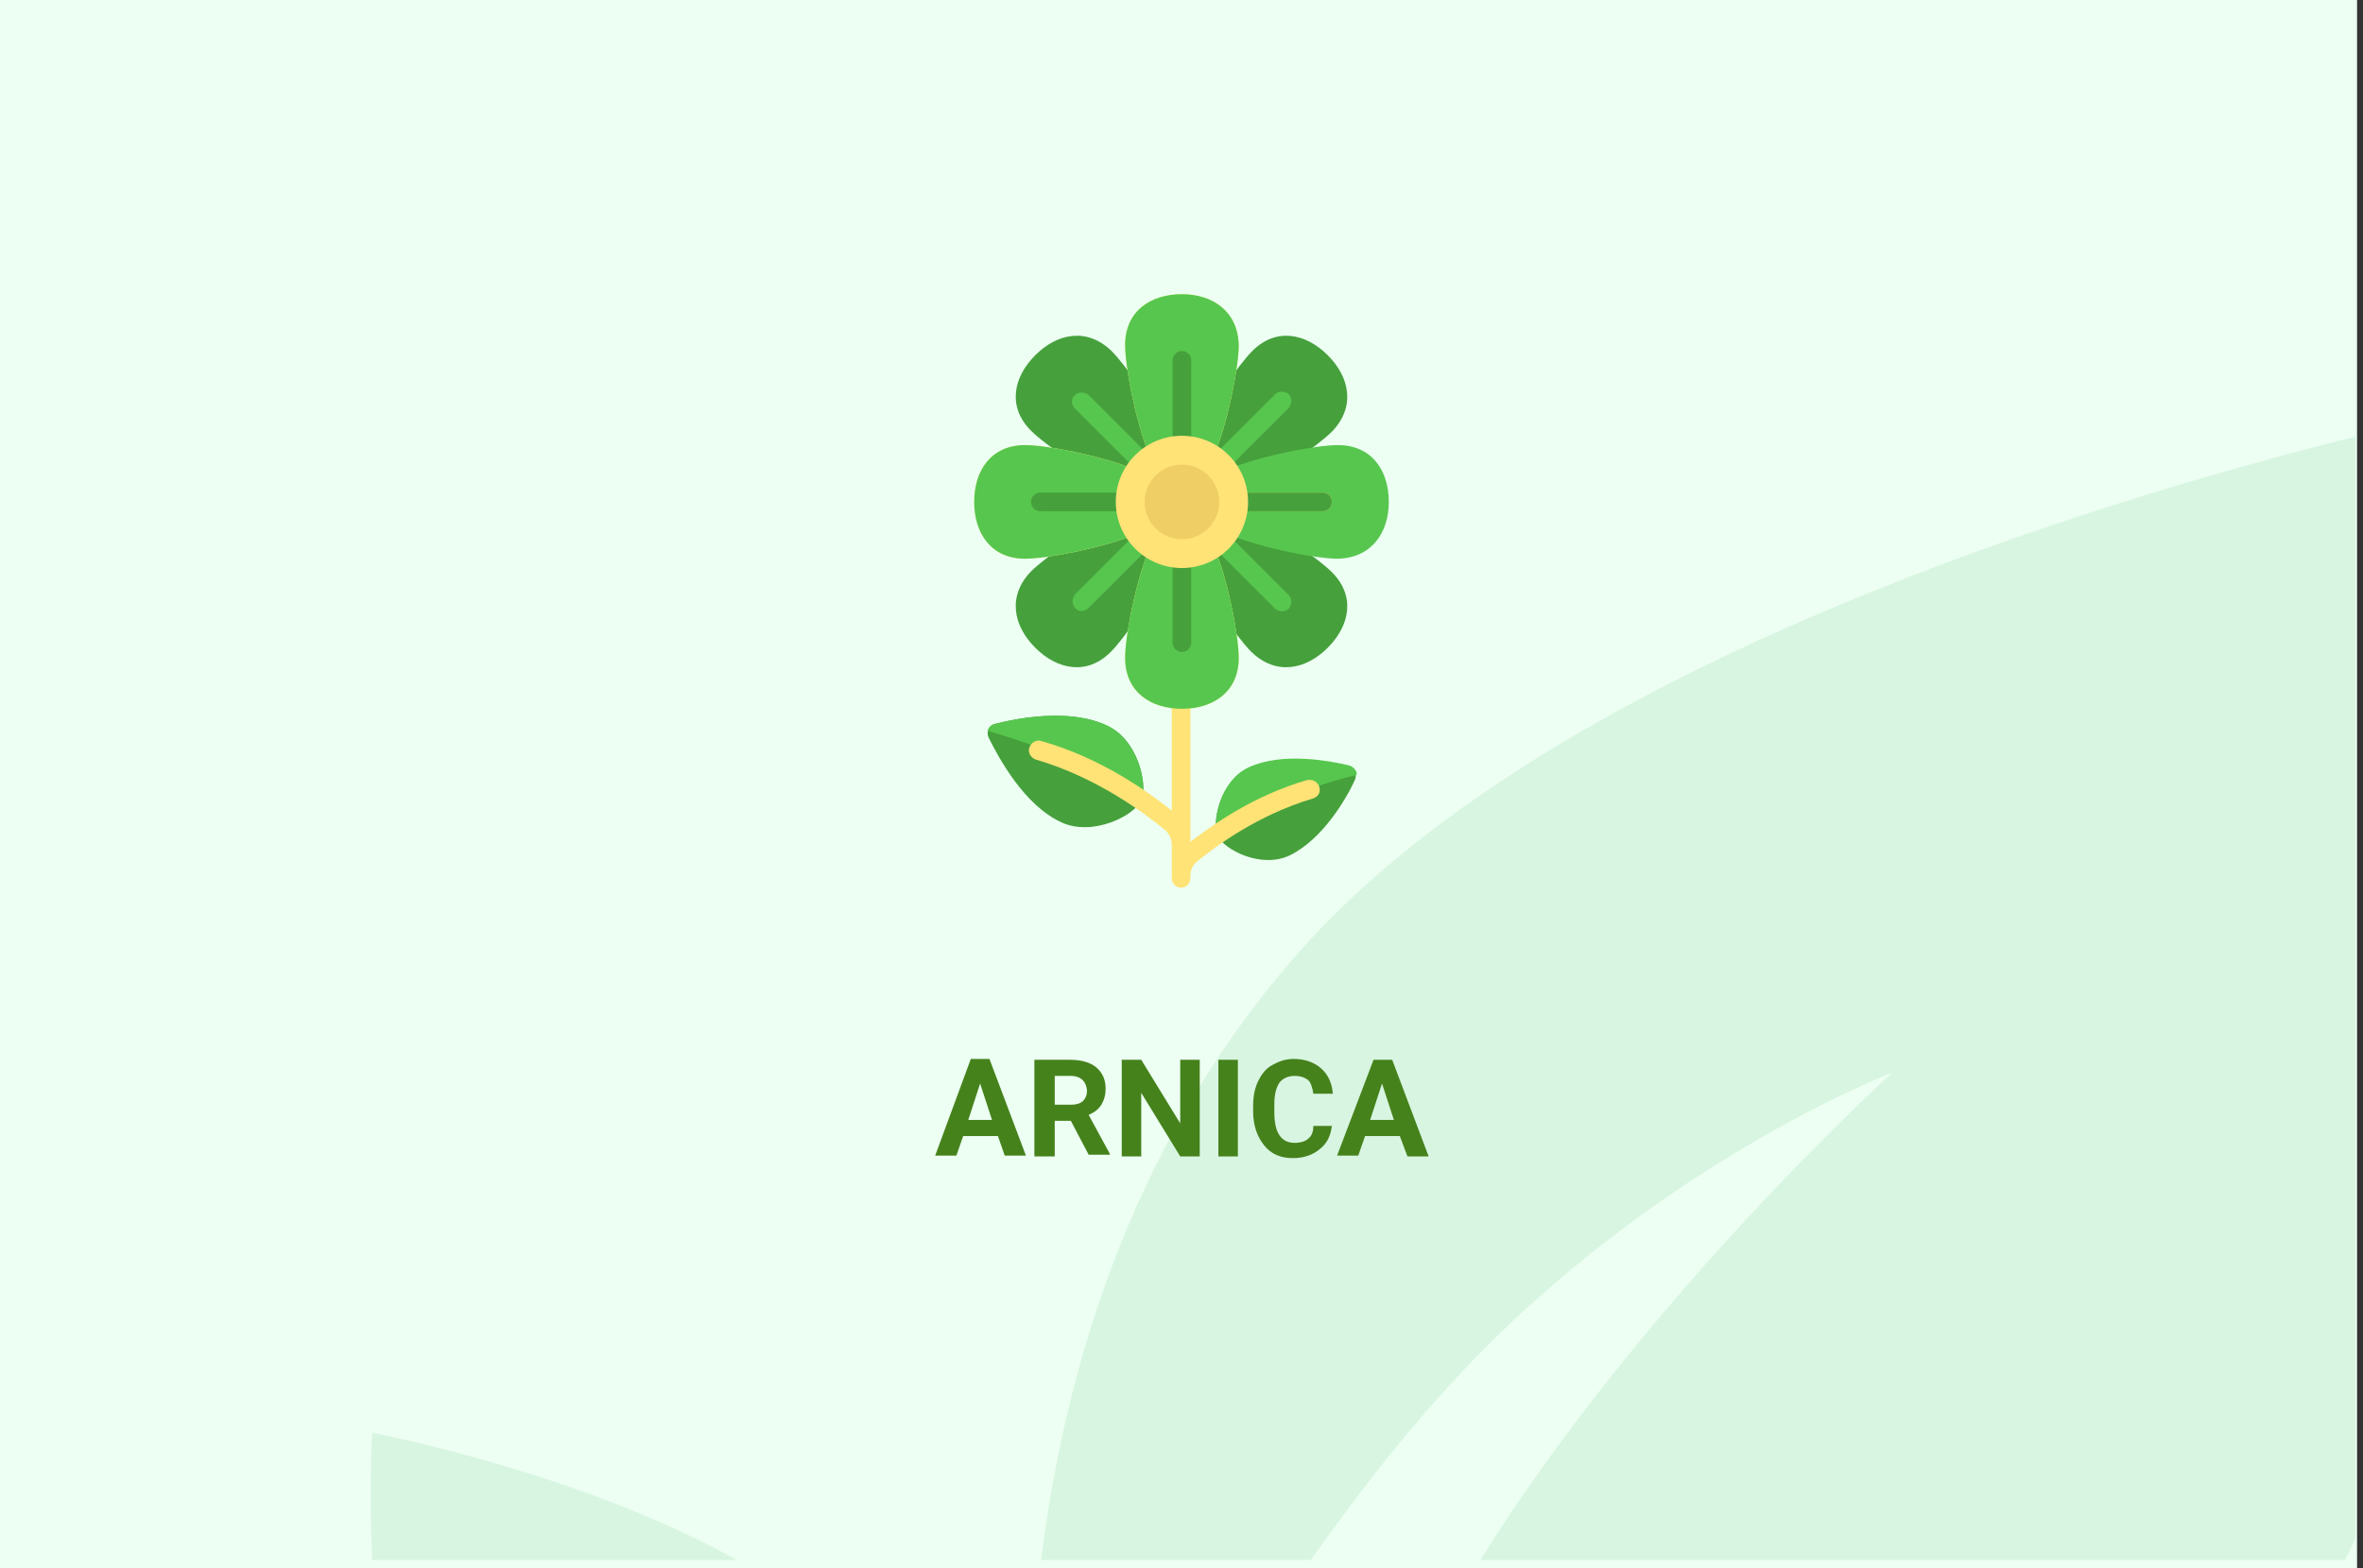
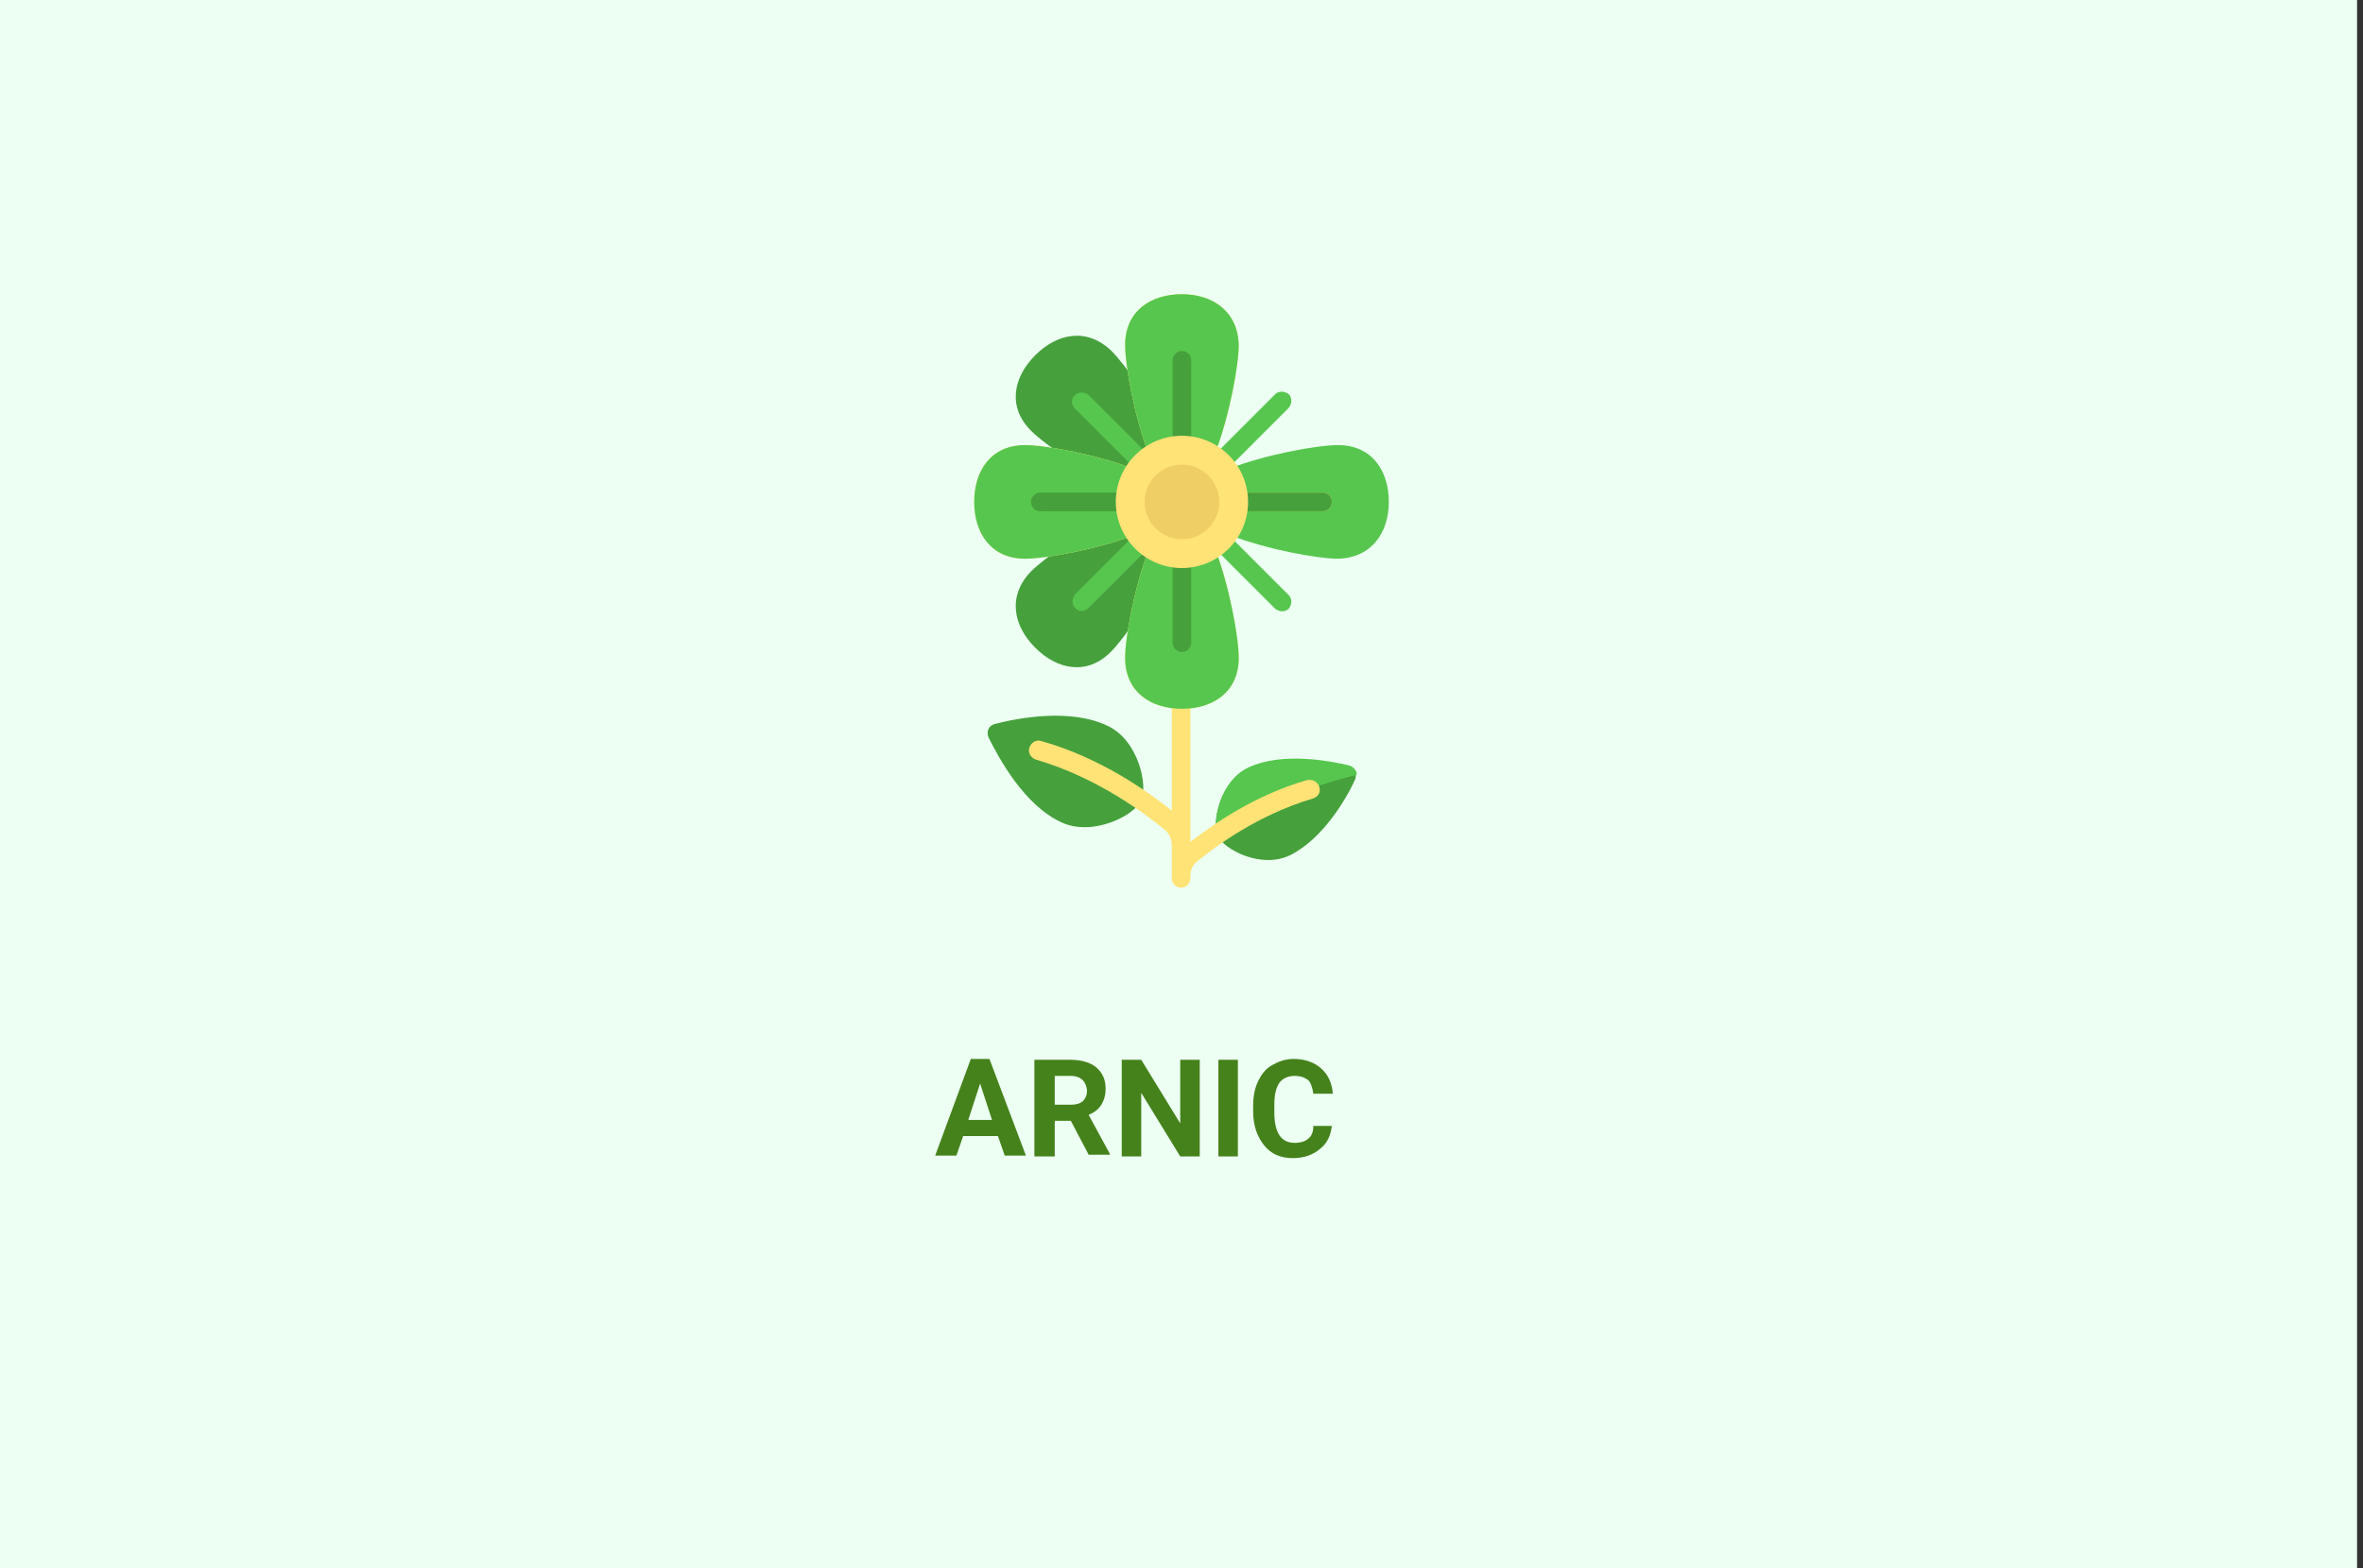
<svg xmlns="http://www.w3.org/2000/svg" version="1.1" id="Слой_1" x="0px" y="0px" width="278.7px" height="185px" viewBox="0 0 278.7 185" enable-background="new 0 0 278.7 185" xml:space="preserve">
  <rect x="0" y="0" width="278.7" height="185" fill="#333333" stroke="none" />
  <g id="Rectangle_756_1_" enable-background="new    ">
    <g id="Rectangle_756">
      <g>
        <rect fill="#ECFFF2" width="278" height="185" />
      </g>
    </g>
  </g>
  <g id="Rectangle_757_copy_1_" enable-background="new    ">
    <g id="Rectangle_757_copy">
      <g>
-         <path fill="#D8F5E1" d="M43.9,184h43c-18.6-10.4-43-15-43-15S43.5,175.2,43.9,184z M154.299,111.1     C134,133.3,125.7,160.6,122.8,184h31.8c4.699-6.6,9.699-13.2,15-19.1c24-27.101,53.6-38.4,53.6-38.4S194,152.9,174.6,184h102     c0.4-0.8,0.8-1.7,1.199-2.5v-130C246.1,59.4,184.1,78.5,154.299,111.1z" />
-       </g>
+         </g>
    </g>
  </g>
  <g>
    <path fill="#46821C" d="M117.7,134h-4.1l-0.8,2.3h-2.5l4.2-11.399h2.2L121,136.3h-2.5L117.7,134z M114.2,132.1h2.8l-1.4-4.3   L114.2,132.1z" />
    <path fill="#46821C" d="M126.3,132.2h-1.9v4.2H122V125h4.2c1.3,0,2.4,0.3,3.1,0.9c0.7,0.6,1.1,1.399,1.1,2.5   c0,0.8-0.2,1.399-0.5,1.899c-0.3,0.5-0.8,0.9-1.5,1.2l2.5,4.6v0.101h-2.5L126.3,132.2z M124.4,130.3h1.9c0.6,0,1-0.1,1.4-0.399   c0.3-0.301,0.5-0.7,0.5-1.2s-0.2-1-0.5-1.3c-0.3-0.301-0.8-0.5-1.4-0.5h-1.9V130.3L124.4,130.3z" />
    <path fill="#46821C" d="M141.5,136.4h-2.3l-4.6-7.5v7.5h-2.3V125h2.3l4.6,7.5V125h2.3V136.4z" />
    <path fill="#46821C" d="M146,136.4H143.7V125H146V136.4z" />
    <path fill="#46821C" d="M157.1,132.6c-0.1,1.2-0.5,2.2-1.4,2.9c-0.8,0.7-1.9,1.1-3.199,1.1c-1.5,0-2.601-0.5-3.4-1.5   c-0.801-1-1.301-2.3-1.301-4V130.4c0-1.101,0.201-2.101,0.601-2.9s0.899-1.5,1.7-1.9c0.699-0.399,1.5-0.699,2.5-0.699   c1.3,0,2.4,0.399,3.199,1.1c0.801,0.7,1.301,1.7,1.4,3h-2.3c-0.101-0.7-0.3-1.3-0.601-1.6c-0.399-0.301-0.899-0.5-1.6-0.5   c-0.8,0-1.4,0.3-1.8,0.8c-0.399,0.6-0.601,1.399-0.601,2.6v0.9c0,1.2,0.201,2.1,0.601,2.7c0.399,0.6,1,0.899,1.8,0.899   c0.7,0,1.301-0.2,1.6-0.5c0.4-0.3,0.601-0.8,0.601-1.5h2.2V132.6z" />
-     <path fill="#46821C" d="M165.1,134H161l-0.801,2.3h-2.5L162,125h2.199l4.301,11.4H166L165.1,134z M161.6,132.1h2.8L163,127.8   L161.6,132.1z" />
  </g>
  <g>
    <g>
-       <path fill="#46A03C" d="M156.6,76.4c2.6-2.6,3.3-6.1,0.5-8.9c-1.7-1.7-6.801-5.2-11.1-7.2l-5.5,5.6c1.899,4.3,5.399,9.3,7.1,11    C150.5,79.7,154,79,156.6,76.4z" />
      <path fill="#46A03C" d="M122.1,41.9c-2.6,2.6-3.3,6.1-0.5,8.9c1.7,1.7,6.8,5.2,11.1,7.2l5.5-5.6c-1.9-4.3-5.4-9.3-7.1-11    C128.2,38.6,124.7,39.3,122.1,41.9z" />
    </g>
    <path fill="#57C64E" d="M126.8,46.6c0.4-0.4,1.1-0.4,1.6,0L152,70.2c0.399,0.4,0.399,1.1,0,1.6c-0.4,0.4-1.101,0.4-1.601,0   l-23.6-23.6C126.3,47.7,126.3,47,126.8,46.6z" />
    <g>
      <path fill="#46A03C" d="M122.1,76.4c2.6,2.6,6.1,3.3,8.9,0.5c1.7-1.7,5.2-6.8,7.2-11.1l-5.6-5.5c-4.3,1.9-9.3,5.4-11,7.1    C118.8,70.3,119.5,73.8,122.1,76.4z" />
-       <path fill="#46A03C" d="M156.6,41.9c-2.6-2.6-6.1-3.3-8.9-0.5C146,43.1,142.5,48.2,140.5,52.5l5.6,5.5c4.3-1.9,9.3-5.4,11-7.1    C159.9,48,159.2,44.5,156.6,41.9z" />
    </g>
    <path fill="#57C64E" d="M126.8,71.7c-0.4-0.4-0.4-1.1,0-1.6l23.6-23.6c0.399-0.4,1.101-0.4,1.601,0c0.399,0.4,0.399,1.1,0,1.6   L128.4,71.7C127.9,72.2,127.2,72.2,126.8,71.7z" />
    <path id="SVGCleanerId_0" fill="#FFF082" d="M114.9,59.2c0,3.7,2,6.7,6,6.7c2.4,0,8.5-1.1,12.9-2.8l-0.1-7.8   c-4.4-1.7-10.4-2.8-12.8-2.8C116.9,52.5,114.9,55.5,114.9,59.2z" />
    <path fill="#57C64E" d="M163.799,59.2c0-3.7-2-6.7-6-6.7c-2.399,0-8.5,1.1-12.899,2.8L145,63.1c4.399,1.7,10.399,2.8,12.799,2.8   C161.799,65.8,163.799,62.8,163.799,59.2z" />
    <path id="SVGCleanerId_1" fill="#FFDC64" d="M121.6,59.2c0-0.6,0.5-1.1,1.1-1.1H156c0.6,0,1.1,0.5,1.1,1.1c0,0.6-0.5,1.1-1.1,1.1   h-33.3C122.1,60.3,121.6,59.8,121.6,59.2z" />
    <path id="SVGCleanerId_2" fill="#FFF082" d="M139.4,83.6c3.7,0,6.7-2,6.7-6c0-2.4-1.1-8.5-2.801-12.9l-7.799,0.1   c-1.7,4.4-2.8,10.4-2.8,12.8C132.7,81.6,135.7,83.6,139.4,83.6z" />
    <path id="SVGCleanerId_3" fill="#FFF082" d="M139.4,34.7c-3.7,0-6.7,2-6.7,6c0,2.4,1.1,8.5,2.8,12.9l7.799-0.1   C145,49.1,146.1,43.1,146.1,40.7C146,36.7,143,34.7,139.4,34.7z" />
    <path id="SVGCleanerId_4" fill="#FFDC64" d="M139.4,76.9c-0.6,0-1.1-0.5-1.1-1.1V42.5c0-0.6,0.5-1.1,1.1-1.1   c0.601,0,1.101,0.5,1.101,1.1v33.3C140.5,76.4,140,76.9,139.4,76.9z" />
    <g>
      <path fill="#46A03C" d="M152.1,100.9c-3.4,1.6-7.7-0.7-8.5-2.301c-0.7-1.6,0.3-6.399,3.6-8c3.9-1.8,9.4-0.8,11.9-0.2    c0.699,0.2,1,0.9,0.699,1.6C158.799,94.2,156,99,152.1,100.9z" />
      <path fill="#46A03C" d="M125.2,97c3.7,1.7,8.6-0.8,9.4-2.6c0.8-1.7-0.3-7.101-4-8.8c-4.4-2.1-10.6-0.9-13.3-0.2    c-0.7,0.2-1,0.9-0.7,1.6C117.8,89.4,120.8,95,125.2,97z" />
    </g>
    <g>
-       <path fill="#57C64E" d="M134.7,94.2c0.6-2-0.6-6.9-4.1-8.6c-4.4-2.1-10.6-0.9-13.3-0.2c-0.4,0.1-0.7,0.4-0.8,0.8    C119.9,87.2,128,89.7,134.7,94.2z" />
      <path fill="#57C64E" d="M159.2,90.3c-2.5-0.6-8-1.6-11.9,0.2C144,92,143,96.6,143.6,98.3c3.6-2.3,9.4-5.2,16.4-6.9    C160.1,91,159.7,90.5,159.2,90.3z" />
    </g>
    <path fill="#FFE377" d="M155.6,92.8c-0.2-0.6-0.801-0.9-1.4-0.8c-6.3,1.8-11.199,5.3-13.8,7.3V82.5c0-0.6-0.5-1.1-1.1-1.1   c-0.6,0-1.1,0.5-1.1,1.1v13.1c-2.8-2.199-8.3-6.2-15.4-8.2c-0.6-0.2-1.2,0.2-1.4,0.8c-0.2,0.6,0.2,1.2,0.8,1.4   c7.2,2.1,12.9,6.4,15.2,8.3c0.5,0.399,0.8,1.1,0.8,1.699v4c0,0.601,0.5,1.101,1.1,1.101c0.6,0,1.1-0.5,1.1-1.101v-0.3   c0-0.7,0.3-1.3,0.8-1.7c2.2-1.8,7.2-5.5,13.6-7.399C155.5,94,155.799,93.4,155.6,92.8z" />
    <g>
      <path id="SVGCleanerId_0_1_" fill="#57C64E" d="M114.9,59.2c0,3.7,2,6.7,6,6.7c2.4,0,8.5-1.1,12.9-2.8l-0.1-7.8    c-4.4-1.7-10.4-2.8-12.8-2.8C116.9,52.5,114.9,55.5,114.9,59.2z" />
    </g>
    <g>
      <path id="SVGCleanerId_1_1_" fill="#46A03C" d="M121.6,59.2c0-0.6,0.5-1.1,1.1-1.1H156c0.6,0,1.1,0.5,1.1,1.1    c0,0.6-0.5,1.1-1.1,1.1h-33.3C122.1,60.3,121.6,59.8,121.6,59.2z" />
    </g>
    <g>
      <path id="SVGCleanerId_2_1_" fill="#57C64E" d="M139.4,83.6c3.7,0,6.7-2,6.7-6c0-2.4-1.1-8.5-2.801-12.9l-7.799,0.1    c-1.7,4.4-2.8,10.4-2.8,12.8C132.7,81.6,135.7,83.6,139.4,83.6z" />
    </g>
    <g>
      <path id="SVGCleanerId_3_1_" fill="#57C64E" d="M139.4,34.7c-3.7,0-6.7,2-6.7,6c0,2.4,1.1,8.5,2.8,12.9l7.799-0.1    C145,49.1,146.1,43.1,146.1,40.7C146,36.7,143,34.7,139.4,34.7z" />
    </g>
    <g>
      <path id="SVGCleanerId_4_1_" fill="#46A03C" d="M139.4,76.9c-0.6,0-1.1-0.5-1.1-1.1V42.5c0-0.6,0.5-1.1,1.1-1.1    c0.601,0,1.101,0.5,1.101,1.1v33.3C140.5,76.4,140,76.9,139.4,76.9z" />
    </g>
    <circle fill="#FFE377" cx="139.4" cy="59.2" r="7.8" />
    <circle fill="#EFCE65" cx="139.4" cy="59.2" r="4.4" />
  </g>
</svg>